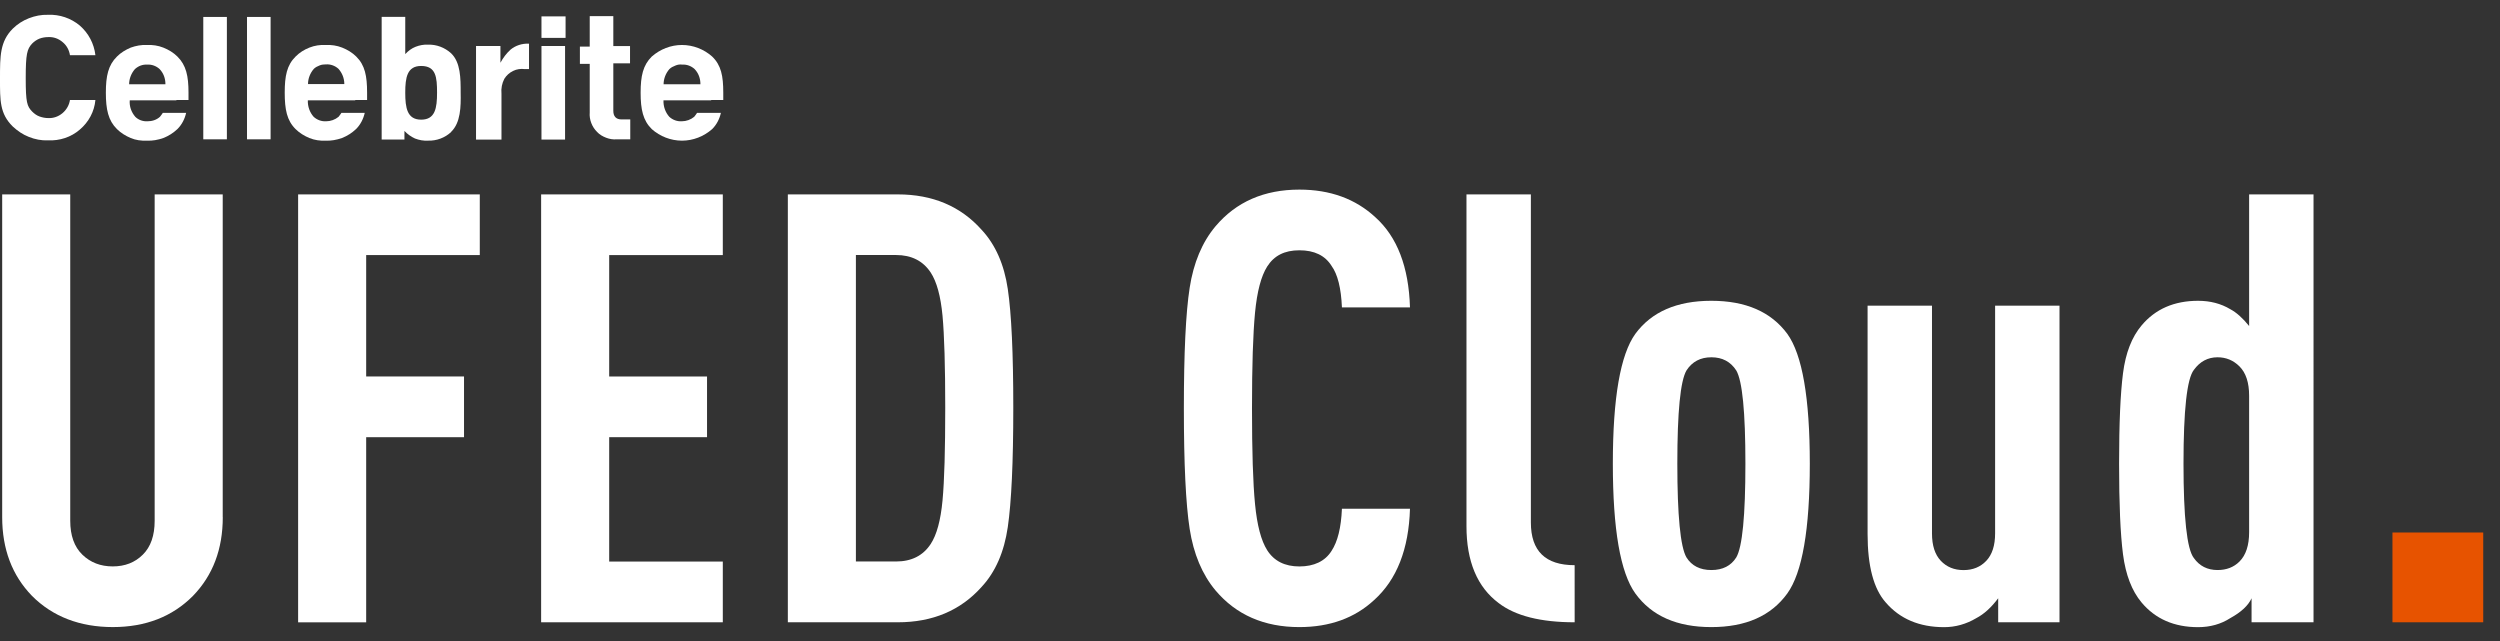
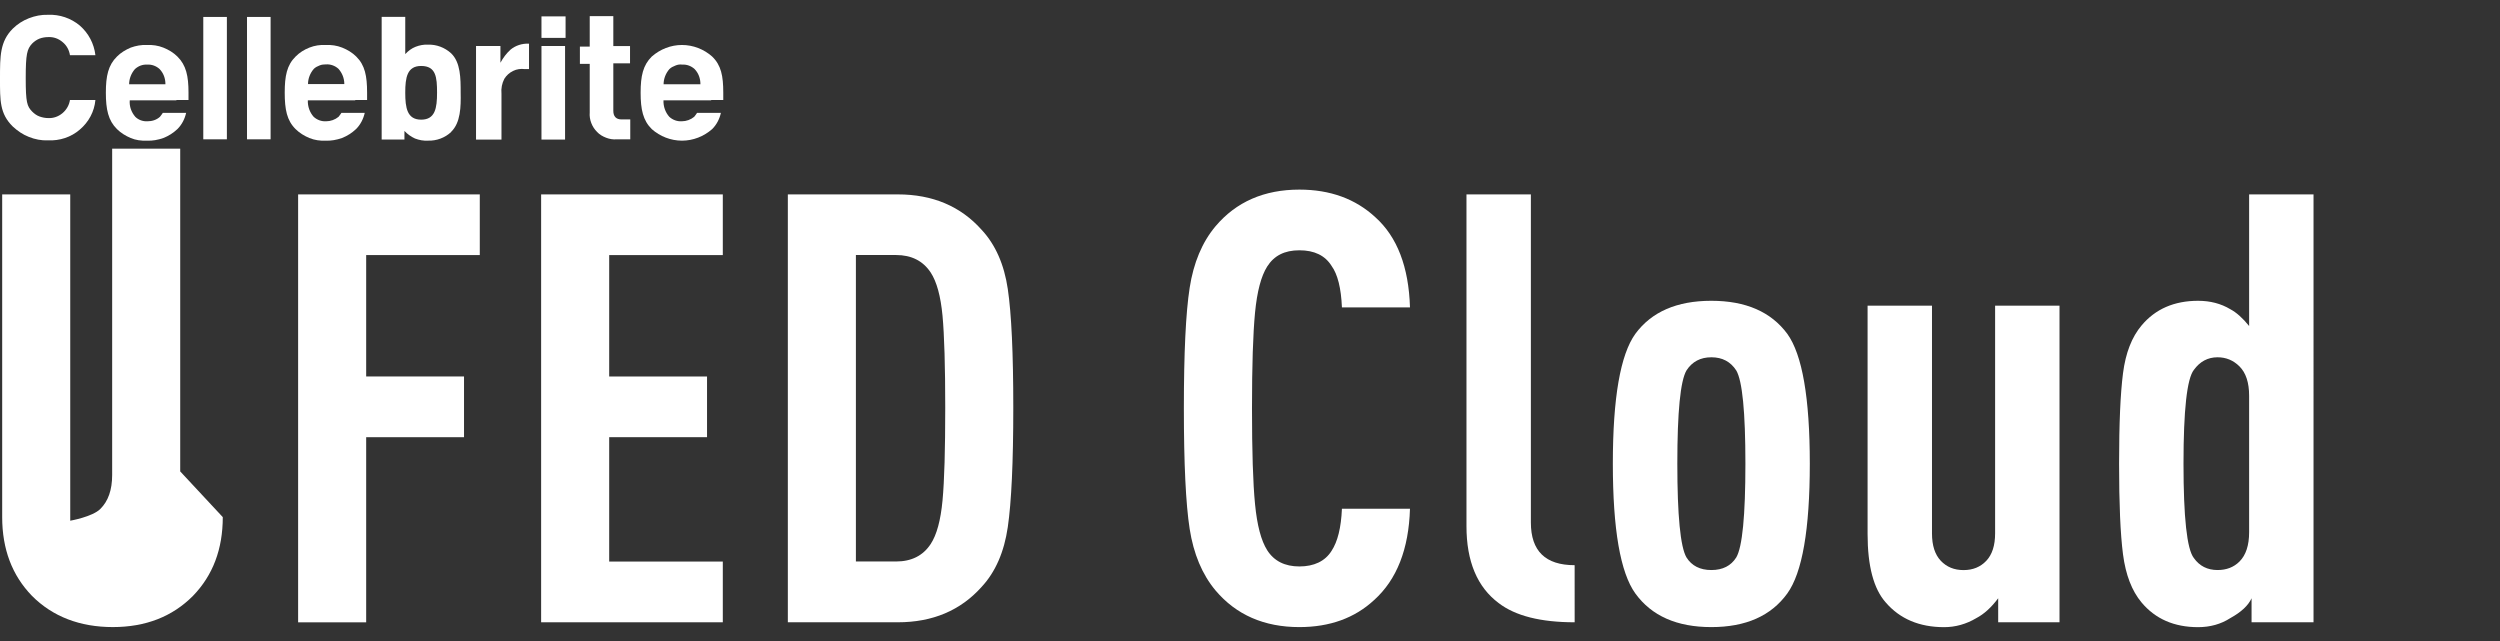
<svg xmlns="http://www.w3.org/2000/svg" fill="none" height="30" viewBox="0 0 117 30" width="117">
  <rect x="0" y="0" width="117" height="30" fill="#333333" stroke="none" />
-   <path d="m10.426 24.201c0 1.502-.465 2.727-1.394 3.685-.966.974-2.219 1.461-3.753 1.461-1.534 0-2.814-.487-3.783-1.461-.928-.956-1.394-2.184-1.394-3.685v-15.103h3.185v15.271c0 .693.189 1.223.568 1.59.379.367.852.549 1.421.549s1.039-.182 1.407-.549c.371-.367.555-.894.555-1.59v-15.271h3.185v15.103z" fill="#fff" />
+   <path d="m10.426 24.201c0 1.502-.465 2.727-1.394 3.685-.966.974-2.219 1.461-3.753 1.461-1.534 0-2.814-.487-3.783-1.461-.928-.956-1.394-2.184-1.394-3.685v-15.103h3.185v15.271s1.039-.182 1.407-.549c.371-.367.555-.894.555-1.59v-15.271h3.185v15.103z" fill="#fff" />
  <path d="m22.454 11.938h-5.317v5.682h4.579v2.84h-4.579v8.664h-3.185v-20.025h8.502z" fill="#fff" />
  <path d="m33.827 29.123h-8.502v-20.025h8.502v2.84h-5.317v5.682h4.579v2.84h-4.579v5.821h5.317v2.84z" fill="#fff" />
  <path d="m47.165 13.528c.171 1.153.257 3.006.257 5.553s-.087 4.411-.257 5.583c-.17 1.172-.579 2.106-1.223 2.8-.985 1.105-2.295 1.659-3.924 1.659h-5.147v-20.025h5.147c1.629 0 2.939.554 3.924 1.659.644.693 1.053 1.617 1.223 2.77zm-2.928 5.553c0-1.951-.043-3.383-.127-4.304-.087-.918-.271-1.593-.555-2.026-.36-.543-.901-.816-1.621-.816h-1.878v14.343h1.878c.72 0 1.261-.27 1.621-.816.284-.431.468-1.111.555-2.039s.127-2.377.127-4.346z" fill="#fff" />
  <path d="m65.987 23.808c-.057 1.895-.617 3.319-1.678 4.274-.909.843-2.075 1.266-3.499 1.266-1.648 0-2.958-.573-3.924-1.716-.625-.749-1.028-1.71-1.21-2.882-.181-1.172-.271-3.051-.271-5.639s.089-4.467.271-5.639c.181-1.172.582-2.133 1.21-2.882.966-1.143 2.276-1.716 3.924-1.716 1.44 0 2.625.431 3.556 1.293 1.023.918 1.564 2.326 1.621 4.218h-3.185c-.038-.899-.2-1.547-.484-1.94-.303-.487-.806-.731-1.507-.731-.701 0-1.185.254-1.507.76-.284.45-.473 1.167-.568 2.152s-.143 2.481-.143 4.486.046 3.501.143 4.486c.095.985.284 1.702.568 2.152.322.506.825.76 1.507.76s1.204-.243 1.507-.731c.284-.431.447-1.087.484-1.97z" fill="#fff" />
  <path d="m73.694 29.123c-1.591 0-2.776-.3-3.556-.899-1.004-.749-1.507-1.951-1.507-3.6v-15.526h3.014v15.357c0 1.333.682 1.996 2.048 1.996z" fill="#fff" />
  <path d="m84.699 21.699c0 3.075-.352 5.101-1.053 6.075-.758 1.049-1.943 1.574-3.556 1.574-1.613 0-2.795-.524-3.556-1.574-.701-.974-1.053-3-1.053-6.075 0-3.075.352-5.101 1.053-6.075.758-1.03 1.943-1.547 3.556-1.547 1.613 0 2.795.517 3.556 1.547.701.974 1.053 3 1.053 6.075zm-3.014 0c0-2.419-.143-3.873-.427-4.36-.265-.412-.655-.618-1.166-.618s-.901.206-1.166.618c-.284.487-.427 1.94-.427 4.36 0 2.42.143 3.9.427 4.387.246.394.636.592 1.166.592s.92-.198 1.166-.592c.284-.487.427-1.951.427-4.387z" fill="#fff" />
  <path d="m96.386 29.123h-2.871v-1.124c-.322.431-.663.741-1.023.929-.473.281-.977.423-1.507.423-1.155 0-2.067-.385-2.73-1.153-.568-.637-.852-1.705-.852-3.206v-10.687h3.014v10.66c0 .562.138.99.411 1.279.276.292.63.436 1.066.436.436 0 .79-.144 1.066-.436.273-.289.411-.717.411-1.279v-10.66h3.014v14.822z" fill="#fff" />
  <path d="m108.273 29.123h-2.9v-1.124c-.152.337-.485.648-.996.929-.436.281-.939.423-1.507.423-1.118 0-2-.385-2.644-1.154-.455-.543-.744-1.293-.869-2.251-.124-.956-.184-2.371-.184-4.247 0-1.876.062-3.287.184-4.234.122-.948.411-1.692.869-2.235.644-.768 1.526-1.153 2.644-1.153.568 0 1.071.131 1.507.393.284.15.579.412.882.787v-6.158h3.014zm-3.014-4.218v-6.383c0-.618-.152-1.079-.455-1.378-.284-.281-.625-.423-1.022-.423-.455 0-.826.198-1.11.592-.322.412-.484 1.876-.484 4.387 0 2.51.159 4.004.484 4.416.265.375.636.562 1.11.562.416 0 .757-.131 1.022-.394.303-.3.455-.76.455-1.378z" fill="#fff" />
-   <path d="m116.215 29.123h-4.248v-4.202h4.248z" fill="#e75300" />
  <g fill="#fff">
    <path d="m2.246 6.569c-.311.013-.609-.048-.893-.161-.284-.11-.533-.281-.758-.49-.609-.602-.595-1.215-.595-2.256 0-1.041-0-1.718.595-2.318.211-.209.471-.38.758-.49.284-.11.582-.171.893-.161.547-.024 1.08.161 1.488.503.409.356.668.846.731 1.386h-1.191c-.038-.246-.162-.466-.346-.613-.187-.161-.422-.246-.671-.233-.135 0-.284.024-.409.072-.124.048-.249.134-.346.233-.235.257-.298.479-.298 1.619 0 1.14.062 1.311.298 1.558.1.099.211.185.346.233.135.048.273.075.409.075.249.013.484-.075.671-.233.187-.158.311-.38.346-.613h1.191c-.049.541-.311 1.03-.731 1.386-.409.356-.942.527-1.488.503z" />
    <path d="m21.112 6.178c-.284.27-.682.418-1.08.404-.211.013-.409-.024-.609-.099-.187-.086-.36-.209-.495-.356v.404h-1.066v-5.741h1.104v1.742c.135-.147.298-.27.484-.343.187-.072.384-.11.582-.099.398-.013.782.134 1.08.404.447.428.447 1.178.447 1.839.013.661 0 1.41-.447 1.839zm-1.402-3.091c-.657 0-.744.541-.744 1.25s.087 1.263.744 1.263c.658 0 .744-.541.744-1.263s-.049-1.25-.744-1.25z" />
    <path d="m25.341 1.773v-1.006h1.128v1.006zm0 4.748v-4.368h1.104v4.379h-1.104v-.013z" />
    <path d="m28.862 6.521c-.173.013-.336-.013-.495-.075-.16-.062-.311-.147-.422-.27-.124-.123-.211-.257-.273-.418-.062-.161-.087-.332-.073-.49v-2.28h-.46v-.808h.46v-1.424h1.104v1.4h.782v.808h-.782v2.221c0 .257.124.404.384.404h.409v.931z" />
    <path d="m8.251 4.68h.571v-.343c0-.784-.111-1.287-.52-1.691-.187-.185-.409-.318-.658-.418-.249-.099-.509-.134-.768-.123-.26-.013-.52.037-.758.123-.235.099-.46.233-.644.418-.409.404-.52.907-.52 1.691s.111 1.301.52 1.705c.187.185.409.318.644.418s.495.134.758.123c.26.013.52-.037.768-.123.249-.099.46-.233.658-.418.211-.209.346-.479.409-.76h-1.091c-.038.062-.087.123-.135.185-.162.147-.371.209-.582.209-.211.013-.422-.062-.571-.209-.187-.219-.284-.49-.26-.773h2.184v-.013zm-1.364-1.657c.211-.013.422.062.582.209.187.195.273.442.273.712h-1.699c0-.257.1-.514.273-.712.162-.147.36-.219.571-.209z" />
    <path d="m16.623 4.68h.557v-.343c0-.784-.1-1.287-.509-1.691-.187-.185-.409-.318-.657-.418-.249-.099-.509-.134-.768-.123-.26-.013-.52.024-.768.123-.249.099-.46.233-.644.418-.409.404-.509.907-.509 1.691s.1 1.301.509 1.705c.187.185.409.318.644.418.249.099.495.134.758.123.26.013.519-.037.768-.123.249-.099.46-.233.657-.418.211-.209.346-.479.409-.76h-1.091c-.038.062-.087.123-.135.185-.162.134-.371.209-.582.209-.211.013-.422-.062-.582-.209-.187-.209-.284-.49-.273-.773h2.219v-.013zm-1.364-1.667c.211-.013.422.062.582.209.173.195.273.442.273.712h-1.699c0-.257.1-.514.273-.712.073-.072.173-.123.273-.161.087-.037.198-.048.298-.048z" />
    <path d="m33.278 4.68h.571v-.343c0-.784-.1-1.287-.52-1.691-.384-.343-.893-.541-1.413-.541-.519 0-1.017.195-1.413.541-.409.404-.522.907-.522 1.691s.111 1.301.522 1.705c.384.343.893.541 1.413.541.52 0 1.018-.195 1.413-.541.211-.209.346-.479.409-.76h-1.115c-.038.062-.087.123-.135.185-.162.134-.371.209-.582.209-.211.013-.422-.062-.582-.209-.187-.209-.284-.49-.273-.773h2.232v-.013zm-1.353-1.657c.211-.013.422.062.582.209.187.195.273.442.273.712h-1.724c0-.257.1-.514.273-.712.073-.072.173-.123.273-.161.111-.048.211-.062.322-.048z" />
    <path d="m10.618.793h-1.104v5.727h1.104z" />
    <path d="m12.664.793h-1.104v5.727h1.104z" />
    <path d="m24.746 2.043c-.311-.013-.62.086-.855.281-.187.171-.346.38-.471.613v-.784h-1.142v4.379h1.191v-2.146c-.024-.246.024-.49.135-.699.1-.161.235-.281.409-.367.173-.086.36-.11.547-.086h.198v-1.191h-.014z" />
  </g>
</svg>